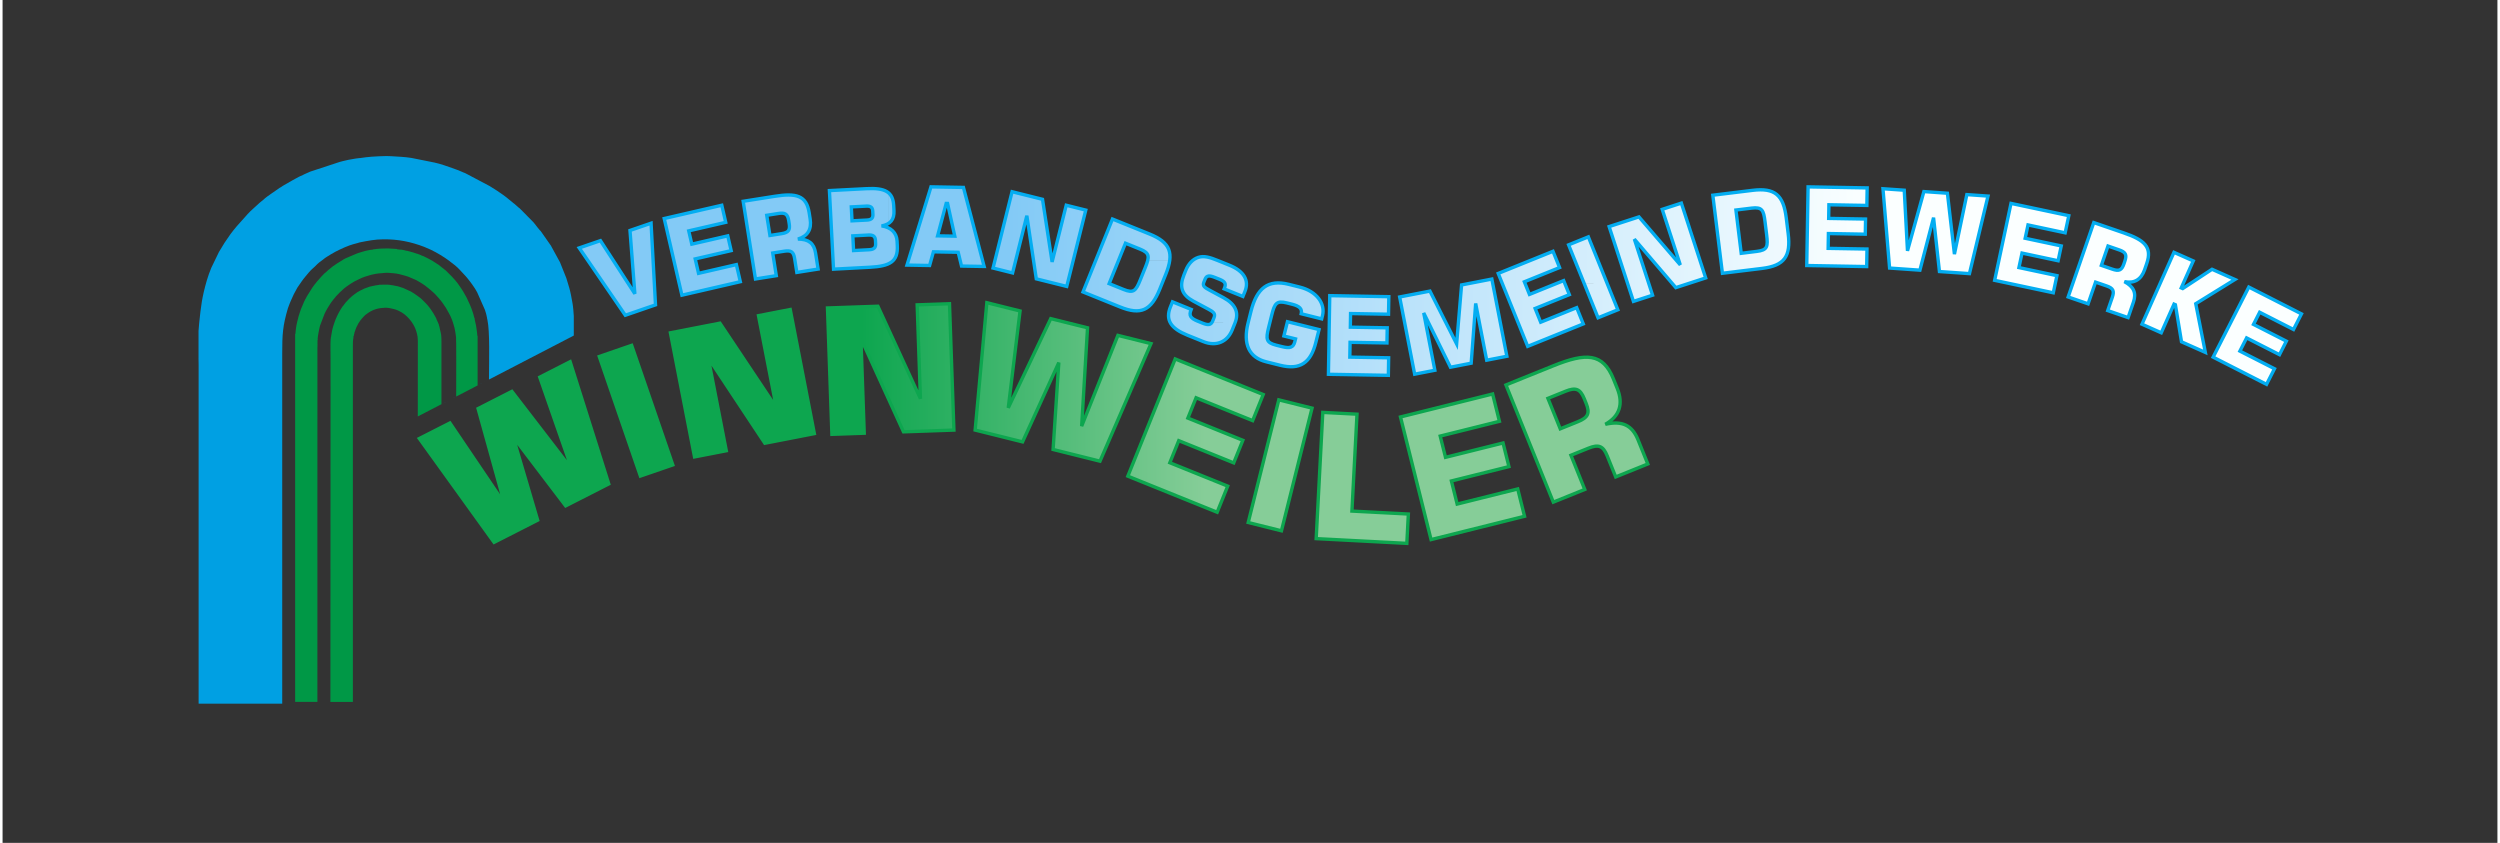
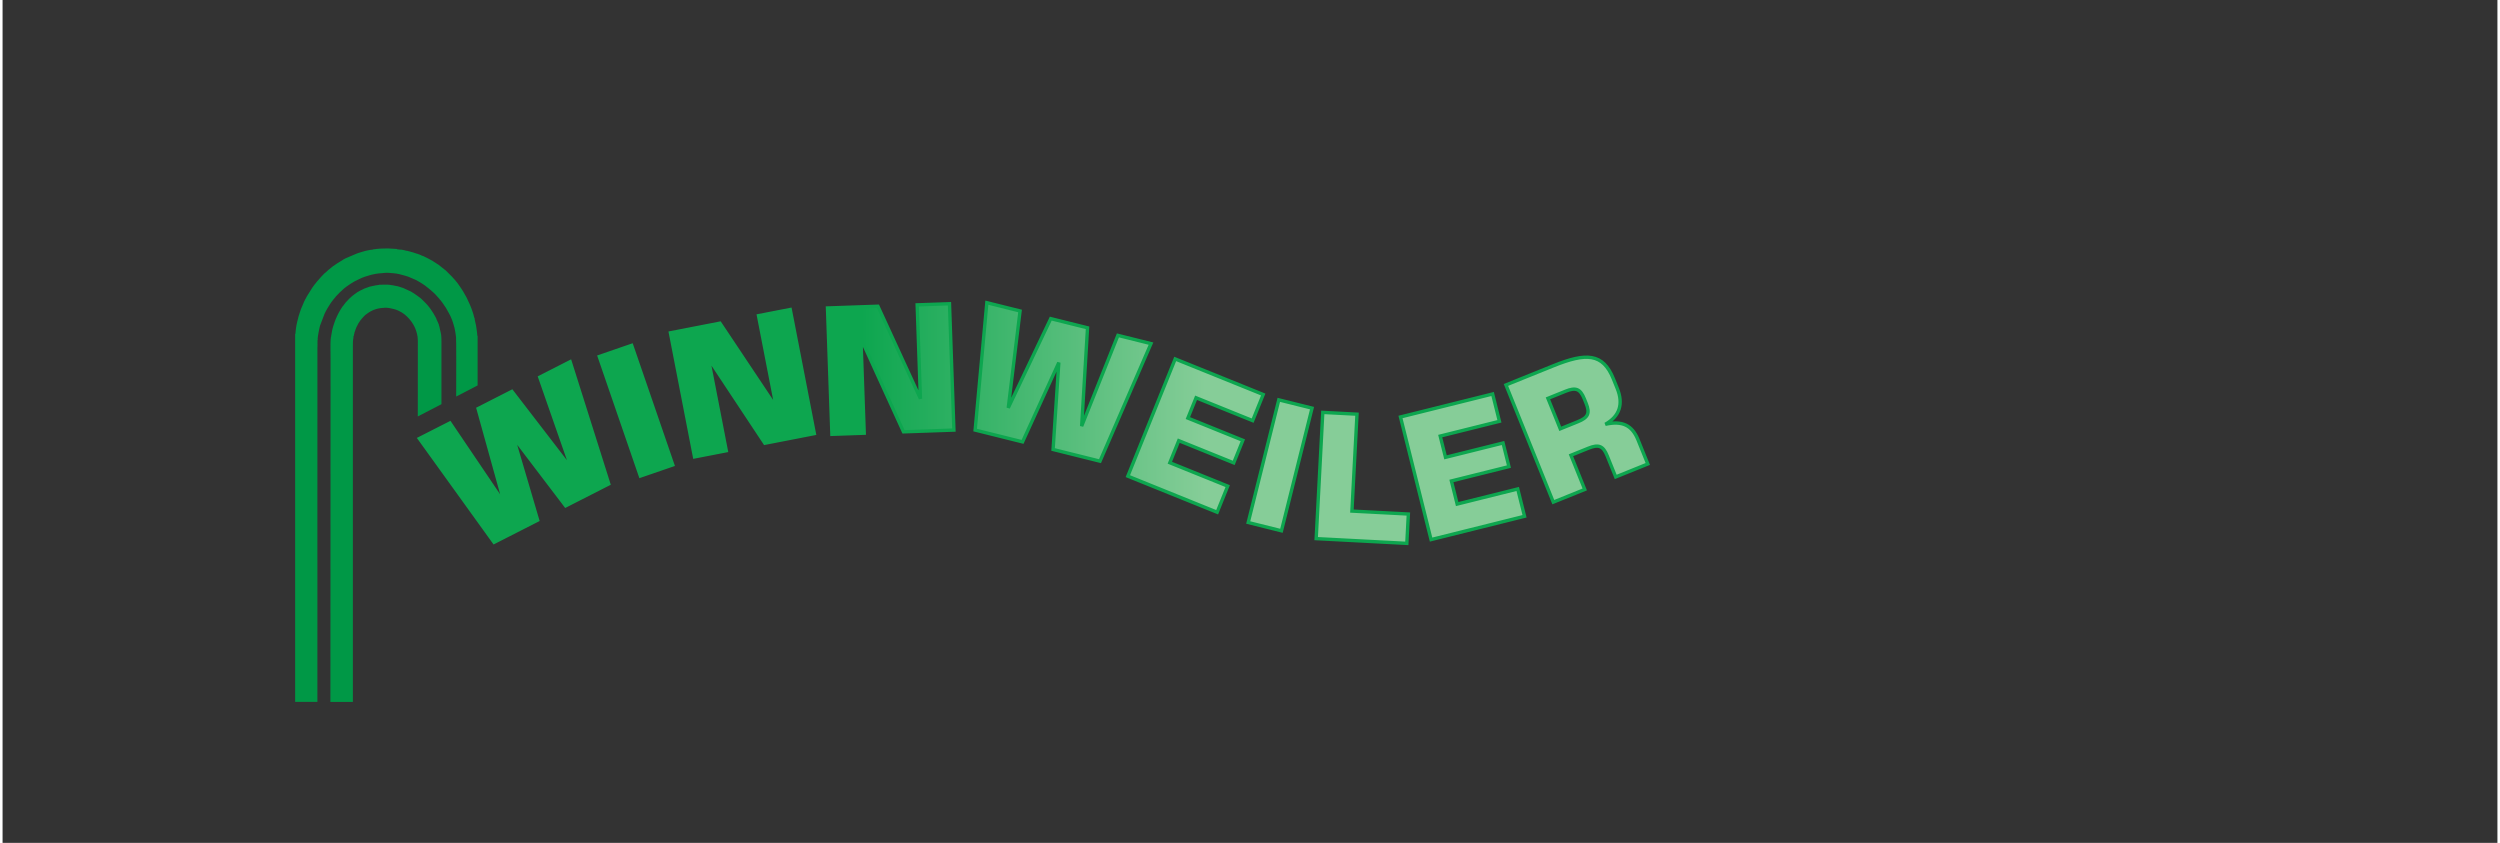
<svg xmlns="http://www.w3.org/2000/svg" xmlns:xlink="http://www.w3.org/1999/xlink" height="59" id="svg875" style="shape-rendering:geometricPrecision; text-rendering:geometricPrecision; image-rendering:optimizeQuality; fill-rule:evenodd; clip-rule:evenodd" version="1.1" viewBox="0 0 148 50" width="175" xml:space="preserve">
  <rect x="0" y="0" width="148" height="50" fill="#333333" stroke="none" />
  <defs id="defs860">
    <style id="style848" type="text/css">
    .str0 {stroke:#03ADF1;stroke-width:0.2}
    .str1 {stroke:#0DA64F;stroke-width:0.2}
    .fil4 {fill:none;fill-rule:nonzero}
    .fil2 {fill:white}
    .fil0 {fill:#009846}
    .fil1 {fill:#00A0E3}
    .fil3 {fill:url(#id0)}
    .fil5 {fill:url(#id1)}
   </style>
    <linearGradient gradientUnits="userSpaceOnUse" id="id0" x1="59.752" x2="110.832" y1="16.942" y2="16.942">
      <stop id="stop850" offset="0" style="stop-color:#83CAF6" />
      <stop id="stop852" offset="1" style="stop-color:#FBFFFF" />
    </linearGradient>
    <linearGradient gradientUnits="userSpaceOnUse" id="id1" x1="50.959" x2="71.363" y1="25.095" y2="25.095">
      <stop id="stop855" offset="0" style="stop-color:#0DA64F" />
      <stop id="stop857" offset="1" style="stop-color:#86CD98" />
    </linearGradient>
    <clipPath clipPathUnits="userSpaceOnUse" id="clipPath907">
      <use height="100%" id="use909" width="100%" x="0" xlink:href="#g903" y="0" />
    </clipPath>
  </defs>
-   <path d="m 22.777,9.257 c -0.293,-4.453e-4 -0.585,0.024 -0.874,0.038 -0.234,0.018 -0.467,0.046 -0.701,0.083 h -0.038 c -0.076,0.009 -0.151,0.018 -0.214,0.027 -0.145,0.028 -0.284,0.046 -0.423,0.074 -0.139,0.037 -0.265,0.055 -0.398,0.092 l -0.063,0.019 c -0.013,0 -0.031,0.009 -0.044,0.009 L 18.256,10.179 c -0.12,0.055 -0.259,0.11 -0.353,0.157 -0.051,0.018 -0.044,0.028 -0.088,0.046 l -0.208,0.092 c -0.126,0.055 -0.284,0.166 -0.423,0.23 l -0.562,0.322 c -0.006,0.009 -0.012,0.009 -0.012,0.009 l -0.095,0.065 c -0.025,0.009 -0.051,0.027 -0.07,0.037 l -0.397,0.276 c 0,0 -0.006,1.01e-4 -0.012,0.009 0,0 -0.007,1.01e-4 -0.013,0.009 -0.025,0.018 -0.013,0.009 -0.032,0.018 -0.057,0.046 -0.101,0.074 -0.138,0.101 -0.101,0.074 -0.208,0.138 -0.297,0.221 l -0.07,0.065 c -0.17,0.138 -0.271,0.212 -0.46,0.396 -0.145,0.138 -0.315,0.276 -0.454,0.433 -0.006,0.009 -0.006,0.009 -0.012,0.009 l -0.675,0.755 c -0.114,0.147 -0.252,0.295 -0.36,0.452 l -0.303,0.442 c -0.019,0.037 -0.032,0.037 -0.057,0.083 L 12.835,14.95 12.381,15.889 c -0.107,0.258 -0.183,0.479 -0.265,0.746 -0.297,1.032 -0.347,1.538 -0.454,2.542 l -0.038,0.46 v 0.083 1.243 0.074 0.083 0.074 0.083 l 0.006,0.387 v 20.079 h 4.959 v -20.779 c 0,-1.133 0.032,-1.63 0.328,-2.643 0,0 0.007,-0.019 0.007,-0.028 l 0.107,-0.285 c 0.019,-0.046 0.038,-0.092 0.057,-0.138 0.12,-0.286 0.24,-0.534 0.397,-0.801 l 0.246,-0.359 c 0.139,-0.203 0.29,-0.369 0.442,-0.553 0.133,-0.166 0.316,-0.295 0.461,-0.451 0.019,-0.018 0.025,-0.028 0.044,-0.046 0.044,-0.037 0.063,-0.056 0.107,-0.092 l 0.221,-0.165 c 0.158,-0.138 0.315,-0.212 0.48,-0.322 l 0.259,-0.147 c 0.082,-0.046 0.189,-0.101 0.258,-0.129 0.088,-0.046 0.196,-0.092 0.284,-0.129 0.095,-0.037 0.183,-0.074 0.278,-0.111 0.158,-0.055 0.309,-0.102 0.467,-0.138 0.057,-0.018 0.095,-0.027 0.151,-0.046 0.467,-0.092 0.915,-0.184 1.407,-0.184 0.865,-0.009 1.641,0.147 2.429,0.451 l 0.126,0.055 c 0.372,0.147 0.738,0.359 1.079,0.58 0,0 0.007,1.02e-4 0.013,0.009 l 0.271,0.189 c 0.002,0.002 0.009,0.009 0.038,0.033 l 0.297,0.23 c 0.006,0.009 0.007,0.009 0.013,0.009 0.006,0.009 0.019,0.019 0.019,0.019 0.17,0.138 0.297,0.295 0.448,0.451 0.126,0.129 0.246,0.267 0.366,0.424 l 0.171,0.23 c 0.006,0.009 0.025,0.037 0.025,0.037 0,0 0.006,1.02e-4 0.006,0.009 0.101,0.138 0.183,0.267 0.265,0.423 l 0.46,1.041 c 0.05,0.147 0.095,0.304 0.12,0.451 l 0.007,0.055 0.019,0.083 c 0.151,0.691 0.095,2.432 0.095,3.242 0,0.036 -0.002,0.23 -0.002,0.298 l 5.031,-2.609 v -1.161 c -0.019,-0.249 -0.032,-0.516 -0.076,-0.756 -0.051,-0.304 -0.126,-0.691 -0.189,-0.903 L 33.443,16.497 33.064,15.549 c -0.006,0 -0.012,-0.019 -0.012,-0.019 l -0.499,-0.912 -0.006,-0.009 c -0.006,-0.009 -0.006,-0.009 -0.006,-0.019 l -0.619,-0.884 -0.006,-0.009 c -0.006,0 -0.006,4.15e-4 -0.012,-0.009 0,0 -0.025,-0.028 -0.032,-0.028 -0.164,-0.184 -0.328,-0.442 -0.492,-0.59 -0.145,-0.138 -0.315,-0.322 -0.454,-0.46 l -0.258,-0.258 c -0.019,-0.009 8e-5,-2.04e-4 -0.032,-0.019 L 30.408,12.131 c -0.025,-0.028 -0.044,-0.037 -0.082,-0.065 l -0.271,-0.221 c -0.221,-0.193 -0.479,-0.369 -0.726,-0.534 l -0.41,-0.258 c -0.006,-0.009 -0.012,-0.009 -0.012,-0.009 l -1.445,-0.764 c -0.019,-0.009 -0.057,-0.028 -0.088,-0.037 -0.006,0 -0.019,-0.009 -0.025,-0.009 l -0.025,-0.009 c -0.05,-0.018 7.7e-5,-1.04e-4 -0.038,-0.019 -0.196,-0.092 -0.423,-0.166 -0.619,-0.239 L 26.187,9.801 c -0.183,-0.065 -0.372,-0.111 -0.561,-0.157 l -1.376,-0.276 c -0.416,-0.065 -0.783,-0.074 -1.18,-0.101 -0.098,-0.007 -0.195,-0.01 -0.293,-0.01 z" id="path5288" style="fill:#00a0e3;stroke-width:1;fill-opacity:1" />
-   <path d="m 33.885,19.906 -5.031,2.609 -0.673,0.349 c 4e-6,0 -1.277,0.662 -1.277,0.662 l -0.869,0.451 -1.403,0.727 z" id="path5286" style="fill:#00a0e3;stroke-width:1;fill-opacity:1" />
  <path d="m 24.632,24.704 1.403,-0.727 v -3.765 c 0,-0.168 -0.006,-0.252 -0.021,-0.374 l -0.104,-0.473 c 0,-0.008 -0.006,-0.016 -0.006,-0.023 -0.018,-0.038 0.009,0.031 -0.009,-0.015 l -0.024,-0.099 -0.111,-0.252 c -0.015,-0.03 -0.006,0.015 -0.012,-0.023 -0.006,-0.046 -0.031,-0.076 -0.052,-0.122 l -0.095,-0.168 c -0.012,-0.03 -0.016,-0.03 -0.034,-0.061 l -0.175,-0.267 c -0.065,-0.084 -0.126,-0.175 -0.199,-0.252 -0.031,-0.031 -0.049,-0.053 -0.083,-0.091 l -0.224,-0.222 c -0.055,-0.053 -0.116,-0.107 -0.181,-0.152 l -0.104,-0.076 c -0.123,-0.084 -0.252,-0.183 -0.384,-0.252 -0.04,-0.015 -0.043,-0.023 -0.101,-0.046 l -0.35,-0.16 c -0.092,-0.038 -0.163,-0.046 -0.261,-0.084 -0.055,-0.015 -0.049,-0.015 -0.111,-0.03 h -0.021 l -0.215,-0.046 c -0.031,-0.008 -0.052,-0.008 -0.083,-0.008 l -0.08,-0.015 c -0.135,-0.031 -0.5,-0.008 -0.669,-0.008 -0.009,0.015 -0.016,0.015 -0.028,0.015 h -0.003 -0.006 c -0.107,0.015 -0.215,0.023 -0.347,0.061 -0.061,0.015 -0.11,0.023 -0.172,0.038 l -0.295,0.107 c -0.012,0.008 -0.021,0.008 -0.034,0.015 -0.144,0.069 -0.289,0.137 -0.424,0.221 l -0.003,0.008 -0.16,0.114 c -0.092,0.076 -0.187,0.138 -0.264,0.222 l -0.196,0.206 c -0.021,0.023 -0.031,0.031 -0.049,0.054 -0.006,0.008 -0.015,0.023 -0.015,0.023 -0.052,0.069 -0.101,0.137 -0.16,0.206 h -0.003 l -0.006,0.007 -0.107,0.168 c -0.003,0.008 -0.003,0.008 -0.006,0.008 l -0.107,0.191 c -0.034,0.076 -0.08,0.138 -0.107,0.214 -0.046,0.107 -0.104,0.221 -0.138,0.335 -0.009,0.03 0.003,-0.007 0,0.008 l -0.068,0.198 c -0.021,0.084 -0.046,0.137 -0.071,0.259 l -0.006,0.03 c -0.003,0.023 0.003,-0.015 -0.003,0.023 l -0.046,0.252 c -0.006,0.038 -0.009,0.061 -0.012,0.076 -0.003,0.038 0.018,0.03 -0.012,0.038 0,0.069 -0.009,0.107 -0.015,0.145 -0.021,0.252 -0.006,0.87 -0.006,1.137 l -0.009,20.368 h 1.333 V 20.501 c 0,-0.114 1.01e-4,-0.236 0.009,-0.313 0.009,-0.069 0.037,-0.214 0.03,-0.267 0.018,-0.008 0.003,0 0.015,0 h 0.003 0.003 c 0,-0.107 0.04,-0.13 0.04,-0.229 h 0.003 0.006 l 0.061,-0.183 c 0.003,0 0.003,-0.007 0.006,-0.007 l 0.015,-0.046 c 0.012,-0.031 0.018,-0.046 0.034,-0.076 0.003,-0.008 0.028,-0.053 0.028,-0.053 l 0.012,-0.023 c 0.009,-0.023 0.006,-0.015 0.015,-0.03 l 0.034,-0.069 c 0.015,-0.023 0.024,-0.038 0.04,-0.061 l 0.068,-0.106 c 0.058,-0.076 0.126,-0.16 0.199,-0.237 l 0.067,-0.069 c 0.018,-0.023 0.028,-0.031 0.047,-0.046 0.018,-0.015 0.034,-0.023 0.055,-0.038 0,-0.008 0.003,-0.008 0.006,-0.008 0.055,-0.046 0.243,-0.176 0.427,-0.252 0.175,-0.069 0.344,-0.107 0.534,-0.122 h 0.037 c 0.147,-0.023 0.298,-0.008 0.436,0.023 0.319,0.069 0.381,0.084 0.666,0.244 0.184,0.107 0.387,0.305 0.494,0.442 0.074,0.084 0.129,0.168 0.184,0.26 l 0.068,0.122 c 0.095,0.183 0.166,0.42 0.196,0.626 0.018,0.13 0.015,0.313 0.015,0.458 z" id="path5284" style="fill:#009846;stroke-width:1;fill-opacity:1" />
  <path d="m 26.904,23.526 1.277,-0.662 v -2.942 c -0.028,-0.008 -0.019,-3.44e-4 -0.022,-0.054 -0.006,-0.168 -0.043,-0.313 -0.058,-0.473 -0.015,-0.137 -0.11,-0.451 -0.104,-0.55 -0.018,0 0.003,0.015 -0.019,0 -0.009,-0.092 -0.064,-0.252 -0.098,-0.359 -0.058,-0.191 -0.24,-0.618 -0.344,-0.816 -0.003,-0.008 -0.018,-0.038 -0.021,-0.038 l -0.188,-0.335 -0.089,-0.137 c -0.003,-0.008 -0.009,-0.023 -0.012,-0.023 l -0.064,-0.092 c 0,-0.008 -0.003,-0.008 -0.003,-0.008 L 26.981,16.785 c -0.095,-0.122 -0.209,-0.252 -0.316,-0.366 l -0.359,-0.359 c -0.003,0 -0.006,3.65e-4 -0.006,-0.007 l -0.454,-0.359 h -0.003 l -0.31,-0.199 c -0.034,-0.023 -0.037,-0.03 -0.089,-0.053 -0.111,-0.053 -0.184,-0.107 -0.301,-0.16 -0.028,-0.015 -0.059,-0.023 -0.083,-0.038 -0.028,-0.015 -0.003,-0.007 -0.04,-0.023 -0.003,0 -0.009,-0.008 -0.012,-0.008 -0.043,-0.015 -0.101,-0.046 -0.16,-0.053 -0.009,-0.03 0.015,0.023 0,-0.015 -0.052,-0.008 -0.07,-0.03 -0.119,-0.045 l -0.148,-0.054 h -0.009 -0.009 l -0.129,-0.045 c -0.009,0 -0.018,-5.1e-5 -0.027,-0.008 h -0.009 c -0.003,0 -0.006,-1.51e-4 -0.009,-0.008 l -0.387,-0.107 h -0.006 l -0.098,-0.008 c -0.001,-0.001 -6.69e-4,-5.36e-4 -0.002,-0.002 4.64e-4,-0.002 0.002,-0.001 0.002,-0.006 v -0.008 c -0.126,-0.008 -0.184,-0.054 -0.326,-0.046 h -0.003 l -0.178,-0.023 c -0.006,-0.015 0,-1.51e-4 0,-0.008 0,-0.004 9.79e-4,-0.004 0.002,-0.005 -7.66e-4,-0.001 -5.96e-4,-4.87e-4 -0.002,-0.002 -0.181,0 -0.35,-0.031 -0.528,-0.031 l -0.368,0.008 c -0.083,0 -0.101,0.008 -0.153,0.008 l -0.172,0.015 c -0.025,0 -0.028,0.015 -0.181,0.023 -0.015,0.023 -0.144,0.03 -0.168,0.03 l -0.267,0.053 c -0.147,0.046 -0.341,0.092 -0.411,0.122 h -0.006 l -0.126,0.045 c -0.003,0 -0.015,1.51e-4 -0.018,0.008 l -0.519,0.221 c -0.08,0.038 -0.175,0.069 -0.255,0.122 -0.006,0.008 -0.012,0.015 -0.015,0.015 l -0.375,0.229 c -0.009,0.008 -0.018,0.007 -0.03,0.023 l -0.215,0.145 c -0.009,0.008 -0.022,0.023 -0.028,0.023 -0.003,0.008 -0.006,0.008 -0.015,0.015 -0.144,0.107 -0.264,0.214 -0.393,0.336 -0.068,0.061 -0.009,-0.015 -0.043,0.03 l -0.193,0.198 c 0,0 -0.003,0.007 -0.006,0.007 l -0.261,0.298 c 0,0 -0.003,5.1e-5 -0.003,0.008 h -0.003 l -0.141,0.176 c -0.04,0.053 -0.083,0.107 -0.117,0.16 l -0.335,0.534 -0.003,0.008 c -0.015,0.023 -0.028,0.054 -0.04,0.084 -0.025,0.038 -0.061,0.084 -0.07,0.145 -0.021,0.008 -0.006,-0.023 -0.025,0.023 l -0.132,0.313 c 0,0 -0.003,1.52e-4 -0.003,0.008 -0.052,0.092 -0.095,0.237 -0.126,0.328 l -0.061,0.191 c -0.003,0.008 -0.009,0.03 -0.012,0.03 l -0.08,0.313 c 0,0 -0.003,-4.66e-4 -0.003,0.007 l -0.049,0.222 c -0.021,0.137 -0.049,0.267 -0.058,0.404 -0.006,0.053 0.006,0.123 -0.027,0.153 v 21.818 h 1.32 V 20.707 c 0,-0.099 0.012,-0.45 0.006,-0.527 -0.006,-0.038 -0.006,-1.52e-4 0.012,-0.008 -0.009,-0.046 10e-5,-0.076 0.003,-0.145 0.003,-0.076 0.015,-0.084 0.021,-0.153 0.006,-0.053 0.016,-0.084 0.025,-0.145 0.009,-0.053 0.015,-0.099 0.025,-0.137 0.021,-0.091 0.039,-0.199 0.067,-0.283 l 0.264,-0.695 c 0.046,-0.107 0.104,-0.198 0.16,-0.305 l 0.147,-0.237 c 0.046,-0.076 0.129,-0.198 0.199,-0.282 l 0.025,-0.031 c 0,0 0.003,-0.007 0.006,-0.007 l 0.117,-0.137 c 0,-0.008 0.003,-0.008 0.003,-0.008 0,0 0.003,-5.1e-5 0.003,-0.008 l 0.242,-0.252 c 0.15,-0.153 0.331,-0.305 0.506,-0.42 l 0.157,-0.107 h 0.003 c 0.092,-0.069 0.319,-0.191 0.445,-0.244 l 0.031,-0.015 c 0.221,-0.114 0.47,-0.191 0.721,-0.259 l 0.249,-0.054 c 0.135,-0.015 0.273,-0.045 0.421,-0.045 l 0.058,-0.008 c 0.193,-0.03 0.411,2.03e-4 0.608,0.015 0.221,0.015 0.461,0.084 0.679,0.145 0.138,0.038 0.261,0.084 0.387,0.145 0.08,0.03 0.153,0.061 0.233,0.099 0.135,0.076 0.261,0.137 0.384,0.221 0.111,0.076 0.224,0.145 0.325,0.237 h 0.003 c 0.086,0.076 0.206,0.16 0.298,0.252 l 0.086,0.076 c 0.018,0.015 0.031,0.03 0.043,0.045 0.006,0.008 0.019,0.016 0.025,0.023 l 0.064,0.069 c 0.046,0.069 0.117,0.122 0.166,0.183 l 0.031,0.046 c 0.028,0.03 0.058,0.061 0.076,0.084 l 0.107,0.145 c 0.141,0.191 0.264,0.389 0.372,0.603 l 0.003,0.008 0.009,0.015 c 0.037,0.053 0.064,0.129 0.089,0.175 0.101,0.221 0.172,0.435 0.227,0.664 0.046,0.175 0.067,0.366 0.092,0.549 0.019,0.143 0.013,2.23 0.009,3.528 z" id="path5282" style="fill:#009846;stroke-width:1;fill-opacity:1" />
-   <path d="m 23.39,14.772 c 0.012,0.018 0.003,-0.008 0,0 z" id="path956" style="fill:#00a0e3;stroke-width:1;fill-opacity:1" />
  <g clip-path="url(#clipPath907)" id="g905">
    <g id="g903" />
  </g>
-   <path class="fil3" d="m 134.302,22.8 h 0.002 l 0.472,-0.926 -2.053,-1.046 0.399,-0.783 1.95,0.994 0.408,-0.801 -1.95,-0.994 0.057,-0.111 0.31,-0.61 1.196,0.61 0.811,0.413 0.21,-0.413 0.258,-0.507 V 18.618 l -1.238,-0.631 -2.369,-3e-4 h 2.369 l -1.881,-0.958 -0.488,0.958 -0.584,1.146 -1.046,2.053 z m -6.834,-4.813 h -3e-4 l -0.51,1.146 -0.044,0.099 1.143,0.509 0.271,-0.608 0.486,-1.092 0.082,0.036 0.174,1.056 0.189,1.143 1.413,0.629 -0.349,-1.772 -0.22,-1.116 0.05,-0.031 1.855,-1.146 0.422,-0.261 -1.36,-0.606 -1.317,0.866 -0.422,0.278 -0.088,-0.039 0.106,-0.238 0.607,-1.362 -0.029,-0.013 -1.114,-0.496 -0.221,0.496 -0.612,1.375 z m -2.435,0 -0.151,0.439 1.208,0.416 0.294,-0.855 0.019,-0.055 c 0.163,-0.475 0.065,-0.814 -0.323,-1.091 h -0.002 c -0.063,-0.046 -0.133,-0.09 -0.212,-0.132 0.589,0.121 0.998,-0.118 1.203,-0.713 l 0.123,-0.358 c 0.02,-0.059 0.038,-0.116 0.052,-0.172 l -1.337,-3e-4 c -0.003,0.008 -0.005,0.017 -0.008,0.025 l -0.058,0.17 c -0.128,0.371 -0.285,0.438 -0.642,0.322 v 0.858 h -2e-4 v -0.858 l -0.034,-0.011 -0.662,-0.228 0.095,-0.277 0.3,-0.87 0.661,0.228 c 0.374,0.129 0.468,0.278 0.349,0.642 l 1.337,2e-4 c 0.225,-0.856 -0.252,-1.248 -1.415,-1.648 l -0.539,-0.185 -1.239,-0.427 -0.147,0.427 -0.631,1.833 1.323,2e-4 h -1.323 l -0.474,1.375 -0.267,0.776 1.074,0.37 0.109,0.038 0.013,-0.038 0.395,-1.146 0.035,-0.103 0.299,0.103 0.357,0.123 c 0.383,0.132 0.472,0.285 0.341,0.667 z m -35.595,3e-4 0.463,1.146 0.572,1.415 3.297,-1.332 -0.034,-0.083 -0.356,-0.881 -2.136,0.863 -0.329,-0.815 0.775,-0.313 1.255,-0.507 -0.258,-0.639 -0.078,-0.194 -0.48,0.194 -1.549,0.626 -0.253,-0.626 -0.05,-0.124 2.089,-0.844 -0.165,-0.407 -0.225,-0.556 -1.377,0.556 -1.872,0.756 0.25,0.619 0.463,1.146 z m -0.954,0 v 1.146 h -2e-4 v -1.146 l -2.025,-3e-4 h 2.165 l -0.223,-1.146 -0.056,-0.286 -1.469,0.286 -0.327,0.064 -0.091,1.082 -0.097,1.146 -0.107,1.268 -0.641,-1.268 -0.579,-1.146 -1.043,-1e-4 1.043,-2e-4 -0.363,-0.717 -1.796,0.349 0.072,0.368 v 3e-4 h 1e-4 l 0.223,1.146 0.596,3.066 1.197,-0.233 -0.551,-2.833 -0.111,-0.569 0.28,0.569 1.307,2.653 1.229,-0.239 0.181,-2.414 0.085,-1.129 0.22,1.129 0.434,2.235 1.197,-0.233 -0.39,-2.002 -0.223,-1.146 z m 5.813,0 0.349,0.865 1.172,-0.474 -0.158,-0.391 -0.682,-1e-4 0.682,-2e-4 -0.463,-1.146 -0.556,-1.375 -0.572,-1.414 -1.172,0.474 0.38,0.94 0.556,1.375 1.364,3e-4 h -1.364 l 0.463,1.146 z M 55.09,11.085 h -0.015 l -0.78,2.547 -0.562,1.834 -0.08,0.261 1.341,0.024 0.079,-0.285 0.147,-0.527 1.47,0.026 0.121,0.501 0.077,0.318 1.341,0.023 -0.089,-0.341 -0.48,-1.834 -0.658,-2.514 z m 0.473,2.547 0.413,-1.562 0.083,0.001 0.344,1.561 0.084,0.379 -1.02,-0.018 z m -2.994,-2.182 v 1.797 c 0.228,-0.151 0.329,-0.398 0.31,-0.751 l -0.016,-0.301 c -0.018,-0.343 -0.112,-0.584 -0.294,-0.744 z m 0,2.08 v 0.102 h 0.163 c -0.049,-0.038 -0.103,-0.072 -0.163,-0.102 z m 7.985,0.102 0.208,-0.834 0.125,0.834 0.275,1.834 0.161,1.077 1.195,0.298 0.611,0.152 0.038,-0.152 0.343,-1.375 0.457,-1.834 0.291,-1.166 -1.158,-0.289 -0.363,1.455 -0.457,1.834 -0.018,0.074 -0.011,-0.074 -0.281,-1.834 -0.277,-1.806 -1.806,-0.45 -0.562,2.256 -0.457,1.834 -0.109,0.438 1.158,0.289 0.181,-0.727 z m 6.86,0 -1.573,-0.635 -0.257,0.635 -0.741,1.834 -0.556,1.375 -0.195,0.482 1.644,0.664 0.558,0.226 c 0.894,0.361 1.457,0.307 1.893,-0.226 h 8e-4 c 0.168,-0.206 0.316,-0.482 0.458,-0.832 L 68.773,16.841 69,16.28 c 0.123,-0.306 0.204,-0.575 0.237,-0.814 l -1.306,-5e-4 c -0.03,0.115 -0.081,0.253 -0.148,0.419 l -0.288,0.714 c -0.036,0.09 -0.07,0.17 -0.103,0.241 l 1.383,5e-4 h -1.383 c -0.208,0.454 -0.376,0.541 -0.885,0.335 l -0.83,-0.335 -0.033,-0.013 0.55,-1.362 0.419,-1.036 0.863,0.349 c 0.441,0.178 0.543,0.34 0.456,0.686 l 1.306,0.001 C 69.339,14.72 68.98,14.265 68.043,13.886 Z m 30.318,0 -0.657,-0.764 -1.77,0.575 0.061,0.189 0.596,1.834 0.447,1.375 0.338,1.04 1.135,-0.369 -0.218,-0.671 -0.447,-1.375 -0.416,-1.28 1.094,1.28 1.176,1.375 0.191,0.223 0.686,-0.223 1.084,-0.352 -0.333,-1.023 -0.596,-1.834 -0.514,-1.581 -1.135,0.369 0.394,1.212 0.596,1.834 0.081,0.251 -0.216,-0.251 -1.578,-1.834 z m 5.237,0 -0.144,-1.172 0.924,-0.113 c 0.631,-0.077 0.719,0.112 0.805,0.819 l 0.057,0.466 0.037,0.299 c 0.087,0.707 0.047,0.906 -0.584,0.984 l -0.924,0.114 z m 2.929,0 -0.087,-0.711 c -0.166,-1.351 -0.673,-1.793 -1.998,-1.63 l -2.357,0.289 0.252,2.051 0.225,1.834 0.091,0.746 2.357,-0.289 c 0.569,-0.07 0.965,-0.211 1.218,-0.457 h 6e-4 c 0.336,-0.327 0.421,-0.838 0.326,-1.608 z m 4.607,0 0.011,-0.637 -2.188,-0.038 0.014,-0.809 2.252,0.04 0.018,-1.04 -3.504,-0.061 -0.044,2.545 -0.032,1.834 -0.005,0.287 3.555,0.062 0.006,-0.349 0.012,-0.691 -2.304,-0.04 0.015,-0.879 2.188,0.038 z m 2.431,0 -0.126,-2.346 -1.261,-0.088 0.203,2.435 0.152,1.834 0.036,0.436 1.799,0.126 0.146,-0.562 0.477,-1.834 0.187,-0.719 0.079,0.719 0.2,1.834 0.07,0.643 1.78,0.124 0.184,-0.768 0.439,-1.834 0.478,-1.999 -1.255,-0.088 -0.435,2.087 -0.301,1.445 -0.167,-1.445 -0.25,-2.167 -1.396,-0.098 -0.627,2.265 -0.346,1.251 z m 7.155,0 0.061,-0.288 1.353,0.288 0.85,0.181 0.038,-0.181 0.178,-0.837 -3.428,-0.728 -0.333,1.565 -0.39,1.834 -0.248,1.165 0.987,0.21 2.491,0.529 0.113,-0.529 0.103,-0.488 -2.254,-0.479 0.087,-0.408 0.096,-0.452 2.124,0.452 0.017,0.004 8e-4,-0.004 0.186,-0.875 -2.141,-0.455 z m -81.599,0 -0.021,-0.39 -1.134,0.39 -0.117,0.04 0.138,1.794 0.106,1.375 0.045,0.587 -0.381,-0.587 -0.891,-1.375 -0.771,-1.19 -1.256,0.432 v 3e-4 l 0.518,0.757 0.941,1.375 0.784,1.146 0.49,0.716 1.79,-0.616 -0.005,-0.099 -2.274,-3e-4 h 2.274 L 38.667,16.841 38.592,15.466 Z m 2.495,0 1.912,-0.442 -0.234,-1.013 -3.415,0.788 0.154,0.666 0.423,1.834 0.318,1.375 0.155,0.671 2.908,-0.671 0.557,-0.129 -0.234,-1.013 -2.245,0.518 -0.173,-0.752 -0.024,-0.105 2.133,-0.492 -0.202,-0.875 -2.133,0.492 -0.182,-0.788 z m 4.48,0 -0.136,-0.859 0.691,-0.109 c 0.4,-0.063 0.551,0.03 0.614,0.429 l 0.028,0.177 c 0.025,0.158 0.022,0.274 -0.016,0.36 l 1.21,0.001 h -1.21 c -0.058,0.13 -0.195,0.192 -0.436,0.23 l -0.691,0.109 z m 2.391,0 c 0.071,-0.178 0.088,-0.393 0.048,-0.643 L 47.848,12.615 c -0.162,-1.021 -0.764,-1.172 -2.057,-0.967 l -1.857,0.294 0.268,1.69 0.29,1.833 1.267,2e-4 h -1.267 l 0.172,1.085 1.236,-0.196 -0.141,-0.889 -0.072,-0.455 0.685,-0.108 c 0.399,-0.063 0.551,0.029 0.614,0.429 l 0.021,0.134 0.11,0.696 1.261,-0.2 -0.079,-0.496 -0.072,-0.454 c -0.091,-0.577 -0.41,-0.825 -1.048,-0.828 0.345,-0.101 0.573,-0.286 0.679,-0.551 z m 1.313,0 h 3.396 v -0.102 c -0.122,-0.061 -0.264,-0.105 -0.426,-0.128 0.173,-0.03 0.315,-0.081 0.426,-0.155 v -1.797 C 52.313,11.226 51.884,11.159 51.242,11.193 l -2.192,0.115 0.122,2.324 0.096,1.834 0.026,0.502 2.16,-0.113 c 0.669,-0.035 1.116,-0.136 1.369,-0.389 l -3.556,-3e-4 h 3.556 c 0.195,-0.194 0.276,-0.479 0.254,-0.892 l -0.014,-0.276 c -0.015,-0.279 -0.13,-0.507 -0.332,-0.665 z m 1.176,-1.357 0.884,-0.046 c 0.263,-0.014 0.376,0.07 0.389,0.301 l 0.01,0.186 c 0.012,0.231 -0.092,0.326 -0.355,0.34 l -0.885,0.046 z m 21.765,3.191 -0.031,-0.013 c -0.47,-0.19 -0.809,-0.292 -1.144,-0.185 -0.128,0.041 -0.246,0.107 -0.352,0.197 l 1.527,4e-4 H 70.586 c -0.164,0.139 -0.298,0.334 -0.398,0.579 l -0.108,0.268 c -0.078,0.193 -0.122,0.368 -0.133,0.527 l 1.289,9e-4 h -1.289 c -0.028,0.432 0.195,0.753 0.685,1.017 l 0.241,0.129 0.658,0.352 c 0.301,0.163 0.435,0.259 0.334,0.509 l -0.077,0.19 c -0.015,0.036 -0.03,0.067 -0.048,0.093 l 0.885,0.001 -0.885,6e-4 c -0.102,0.153 -0.263,0.153 -0.558,0.034 L 71.099,19.133 70.892,19.049 c -0.423,-0.171 -0.522,-0.335 -0.395,-0.651 l 0.017,-0.041 -0.916,-0.37 -0.197,-0.08 -0.032,0.08 -0.088,0.218 c -0.146,0.363 -0.154,0.666 -0.017,0.927 l 1.835,9e-4 h -1.835 c 0.154,0.295 0.493,0.538 1.021,0.751 l 0.946,0.382 c 0.762,0.308 1.424,0.022 1.71,-0.687 l 0.168,-0.417 0.012,-0.03 h 3e-4 c 0.171,-0.449 0.093,-0.828 -0.234,-1.146 l -2.014,-3e-4 h 2.014 C 72.769,17.872 72.618,17.765 72.434,17.665 l -0.819,-0.442 c -0.25,-0.136 -0.398,-0.216 -0.379,-0.383 0.003,-0.03 0.012,-0.063 0.027,-0.099 l 0.072,-0.179 c 0.094,-0.232 0.261,-0.234 0.6,-0.097 l 0.268,0.108 c 0.195,0.079 0.297,0.157 0.322,0.267 h 3e-4 c 0.015,0.069 7e-4,0.149 -0.04,0.249 L 72.467,17.139 73.58,17.588 73.7,17.291 c 0.063,-0.156 0.093,-0.306 0.09,-0.45 v -7e-4 c -0.01,-0.454 -0.348,-0.838 -1.012,-1.106 z m -21.675,-1.473 0.929,-0.049 c 0.276,-0.014 0.402,0.075 0.415,0.319 l 0.01,0.192 c 0.013,0.244 -0.104,0.346 -0.38,0.36 l -0.929,0.049 z m 25.727,2.848 c -0.35,-0.073 -0.653,-0.073 -0.914,7e-4 h -0.003 c -0.474,0.136 -0.809,0.515 -1.043,1.145 l 1.402,0.001 c 0.125,-0.083 0.303,-0.083 0.585,-0.012 l 0.05,0.012 0.255,0.064 c 0.436,0.109 0.607,0.271 0.541,0.565 l 1.214,0.303 0.048,-0.193 c 0.062,-0.25 0.038,-0.504 -0.064,-0.739 h -2e-4 C 78.049,17.559 77.606,17.196 76.956,17.034 L 76.296,16.869 C 76.253,16.859 76.21,16.849 76.169,16.84 Z m 6.065,1.147 0.007,-0.386 -3.504,-0.061 -0.008,0.447 v 3e-4 l -0.02,1.146 -0.054,3.072 3.555,0.062 0.018,-1.04 -2.304,-0.04 0.015,-0.879 2.188,0.038 0.015,-0.898 -2.188,-0.038 0.005,-0.276 0.009,-0.532 2.252,0.039 z m -7.055,1.146 0.111,-0.445 c 0.093,-0.375 0.169,-0.599 0.321,-0.701 l -1.402,-8e-4 c -0.055,0.148 -0.104,0.31 -0.148,0.487 l -0.164,0.659 -0.006,0.026 c -0.317,1.271 0.064,2.053 1.079,2.306 l 0.822,0.205 c 1.171,0.292 1.812,-0.131 2.115,-1.345 l 0.193,-0.772 -1.686,-0.42 -0.189,-0.047 -0.012,0.047 -0.199,0.8 0.691,0.172 -0.043,0.174 c -0.085,0.342 -0.292,0.403 -0.753,0.288 l -0.336,-0.084 C 74.95,20.331 74.928,20.127 75.1,19.436 Z" id="_242340896" style="fill:url(#id0)" />
-   <path class="fil4 str0" d="m 131.135,21.186 3.168,1.614 0.472,-0.926 -2.053,-1.046 0.399,-0.783 1.95,0.994 0.408,-0.801 -1.95,-0.994 0.367,-0.721 2.007,1.023 0.472,-0.926 -3.123,-1.591 z m -4.221,-1.954 1.143,0.509 0.757,-1.7 0.082,0.036 0.363,2.199 1.413,0.629 -0.569,-2.888 2.326,-1.437 -1.36,-0.606 -1.739,1.144 -0.088,-0.039 0.713,-1.601 -1.143,-0.509 z m -2.411,-3.49 0.395,-1.147 0.661,0.228 c 0.382,0.132 0.472,0.285 0.34,0.667 l -0.058,0.17 c -0.132,0.382 -0.295,0.442 -0.677,0.31 z m -1.969,1.874 1.183,0.407 0.443,-1.287 0.655,0.226 c 0.383,0.132 0.472,0.285 0.341,0.667 l -0.274,0.795 1.208,0.416 0.314,-0.91 c 0.19,-0.552 0.025,-0.921 -0.536,-1.223 0.589,0.121 0.998,-0.118 1.203,-0.713 l 0.123,-0.358 c 0.337,-0.977 -0.124,-1.394 -1.362,-1.82 l -1.778,-0.612 z m -4.36,-0.986 3.478,0.739 0.216,-1.017 -2.254,-0.479 0.183,-0.86 2.141,0.455 0.187,-0.879 -2.141,-0.455 0.168,-0.791 2.204,0.468 0.216,-1.017 -3.428,-0.728 z m -6.625,-5.434 0.392,4.705 1.799,0.126 0.81,-3.115 0.349,3.196 1.78,0.124 1.1,-4.6 -1.255,-0.088 -0.736,3.532 -0.416,-3.613 -1.396,-0.098 -0.973,3.516 -0.192,-3.597 z m -4.522,4.555 3.555,0.062 0.018,-1.04 -2.304,-0.04 0.015,-0.879 2.188,0.038 0.016,-0.898 -2.188,-0.038 0.014,-0.809 2.252,0.039 0.018,-1.04 -3.504,-0.061 z m -5.003,0.46 2.357,-0.289 c 1.325,-0.163 1.71,-0.715 1.544,-2.065 l -0.115,-0.936 c -0.166,-1.351 -0.673,-1.793 -1.998,-1.63 l -2.357,0.289 z m 1.116,-1.184 -0.315,-2.568 0.924,-0.113 c 0.631,-0.077 0.719,0.112 0.805,0.819 l 0.094,0.764 c 0.087,0.707 0.047,0.906 -0.584,0.984 z m -6.394,2.853 1.135,-0.369 -1.081,-3.327 2.461,2.878 1.77,-0.575 -1.442,-4.438 -1.135,0.369 1.071,3.296 -2.451,-2.848 -1.77,0.575 z m -2.099,0.971 1.172,-0.474 -1.748,-4.326 -1.172,0.474 z m -4.174,1.696 3.297,-1.332 -0.39,-0.964 -2.136,0.863 -0.329,-0.815 2.029,-0.82 -0.337,-0.833 -2.029,0.82 -0.303,-0.75 2.089,-0.844 -0.39,-0.964 -3.249,1.313 z m -3.922,-3.644 -0.294,3.497 -1.583,-3.132 -1.796,0.349 0.89,4.58 1.197,-0.233 -0.661,-3.402 1.587,3.222 1.229,-0.239 0.266,-3.543 0.654,3.365 1.197,-0.233 -0.891,-4.58 z m -7.899,5.3 3.555,0.062 0.018,-1.04 -2.304,-0.04 0.015,-0.879 2.188,0.038 0.015,-0.898 -2.188,-0.038 0.014,-0.808 2.252,0.039 0.018,-1.04 -3.504,-0.061 z m -0.4,-3.287 0.048,-0.193 c 0.176,-0.704 -0.336,-1.44 -1.344,-1.691 l -0.66,-0.165 c -1.221,-0.304 -1.893,0.216 -2.239,1.605 l -0.171,0.685 c -0.317,1.271 0.064,2.053 1.079,2.306 l 0.822,0.205 c 1.171,0.292 1.812,-0.13 2.115,-1.345 l 0.193,-0.772 -1.874,-0.467 -0.211,0.847 0.691,0.172 -0.043,0.174 c -0.085,0.343 -0.292,0.404 -0.753,0.288 l -0.336,-0.084 c -0.616,-0.153 -0.638,-0.357 -0.466,-1.049 l 0.186,-0.748 c 0.171,-0.685 0.283,-0.869 0.905,-0.713 l 0.305,0.076 c 0.436,0.109 0.607,0.271 0.541,0.565 z m -8.851,-1.011 -0.12,0.298 c -0.313,0.774 0.01,1.278 1.004,1.679 l 0.946,0.382 c 0.762,0.308 1.424,0.022 1.71,-0.686 l 0.168,-0.417 c 0.252,-0.625 0.029,-1.117 -0.675,-1.498 l -0.819,-0.442 c -0.295,-0.161 -0.449,-0.243 -0.352,-0.481 l 0.072,-0.179 c 0.094,-0.232 0.261,-0.234 0.6,-0.097 l 0.268,0.108 c 0.315,0.128 0.389,0.254 0.283,0.516 l -0.019,0.048 1.113,0.45 0.12,-0.297 c 0.262,-0.648 -0.047,-1.203 -0.922,-1.556 l -0.696,-0.281 c -0.47,-0.19 -0.809,-0.292 -1.144,-0.185 -0.326,0.104 -0.587,0.372 -0.75,0.777 L 70.08,16.313 c -0.289,0.714 -0.118,1.184 0.552,1.546 l 0.899,0.481 c 0.301,0.163 0.435,0.259 0.334,0.509 l -0.077,0.19 c -0.099,0.244 -0.261,0.269 -0.606,0.129 l -0.291,-0.118 c -0.423,-0.171 -0.522,-0.335 -0.395,-0.651 l 0.017,-0.042 z m -5.308,-0.585 2.202,0.89 c 1.238,0.5 1.842,0.204 2.352,-1.058 l 0.353,-0.875 c 0.509,-1.262 0.281,-1.894 -0.957,-2.394 l -2.202,-0.89 z m 1.55,-0.495 0.969,-2.398 0.863,0.349 c 0.589,0.238 0.574,0.447 0.307,1.107 l -0.288,0.714 c -0.267,0.661 -0.399,0.815 -0.988,0.577 z m -6.886,-0.924 1.158,0.289 0.846,-3.394 0.561,3.745 1.806,0.45 1.129,-4.527 -1.158,-0.289 -0.839,3.363 -0.569,-3.714 -1.806,-0.451 z m -3.29,-1.91 0.509,-1.923 0.083,0.001 0.428,1.94 z m -1.815,1.734 1.341,0.024 0.226,-0.811 1.47,0.026 0.198,0.819 1.341,0.023 -1.228,-4.688 -1.925,-0.034 z m -4.602,-4.419 0.244,4.66 2.16,-0.113 c 1.186,-0.062 1.673,-0.332 1.623,-1.28 l -0.014,-0.276 c -0.026,-0.487 -0.358,-0.817 -0.921,-0.896 0.529,-0.092 0.764,-0.381 0.737,-0.906 l -0.016,-0.301 c -0.043,-0.82 -0.518,-1.059 -1.621,-1.001 z m 1.298,0.967 0.884,-0.046 c 0.263,-0.014 0.376,0.07 0.389,0.301 l 0.01,0.186 c 0.012,0.231 -0.092,0.326 -0.355,0.34 l -0.885,0.046 z m 0.09,1.718 0.929,-0.049 c 0.276,-0.014 0.402,0.075 0.415,0.319 l 0.01,0.192 c 0.013,0.244 -0.104,0.346 -0.38,0.361 l -0.929,0.049 z m -4.916,-0.021 -0.19,-1.198 0.691,-0.109 c 0.4,-0.063 0.551,0.03 0.614,0.429 l 0.028,0.177 c 0.063,0.399 -0.053,0.528 -0.452,0.592 z m -0.859,2.579 1.236,-0.196 -0.213,-1.344 0.685,-0.108 c 0.399,-0.063 0.551,0.03 0.614,0.429 l 0.132,0.831 1.261,-0.2 -0.15,-0.951 c -0.091,-0.577 -0.41,-0.825 -1.048,-0.828 0.578,-0.169 0.826,-0.573 0.727,-1.194 l -0.059,-0.374 c -0.162,-1.021 -0.764,-1.172 -2.057,-0.967 l -1.857,0.294 z m -4.363,0.962 3.465,-0.8 -0.234,-1.013 -2.245,0.518 -0.198,-0.857 2.133,-0.492 -0.202,-0.875 -2.133,0.492 -0.182,-0.788 2.195,-0.507 -0.234,-1.013 -3.415,0.788 z m -6.09,-2.804 2.733,3.994 1.79,-0.616 -0.263,-4.844 -1.25,0.43 0.289,3.756 -2.042,-3.152 z" id="_242340800" style="fill:none;fill-rule:nonzero;stroke:#03adf1;stroke-width:0.2" />
  <path class="fil5" d="m 92.405,25.439 -0.731,-1.808 1.042,-0.421 c 0.603,-0.243 0.873,-0.152 1.116,0.45 l 0.108,0.268 c 0.243,0.603 0.108,0.846 -0.494,1.09 z m -36.936,-7.395 -0.004,10e-5 -1.208,0.042 0.194,5.567 -2.524,-5.486 -2.99,0.104 0.262,7.495 1.917,-0.067 -0.196,-5.618 2.526,5.537 2.018,-0.07 0.004,-2e-4 0.968,-0.034 -0.262,-7.495 z m 27.812,14.189 h 0.022 l 0.091,-1.74 -3.348,-0.175 0.301,-5.748 -2.029,-0.106 -0.392,7.489 z m 8.712,-2.444 1.865,-0.753 -0.819,-2.028 1.033,-0.417 c 0.603,-0.243 0.873,-0.152 1.117,0.45 l 0.506,1.253 1.903,-0.769 -0.58,-1.435 c -0.352,-0.87 -0.941,-1.144 -1.94,-0.918 0.843,-0.474 1.086,-1.195 0.707,-2.132 l -0.228,-0.564 c -0.622,-1.54 -1.62,-1.559 -3.571,-0.771 l -2.803,1.132 z m -7.252,2.222 5.545,-1.383 -0.404,-1.621 -3.593,0.896 -0.342,-1.371 3.413,-0.851 -0.349,-1.401 -3.413,0.851 -0.315,-1.261 3.513,-0.876 -0.404,-1.621 -5.465,1.363 z m -10.846,-1.014 1.972,0.492 1.814,-7.276 -1.972,-0.491 z m -7.141,-2.75 5.298,2.141 0.626,-1.55 -3.433,-1.387 0.529,-1.31 3.261,1.318 0.541,-1.339 -3.261,-1.318 0.487,-1.205 3.357,1.356 0.626,-1.549 -5.222,-2.11 z m -8.364,-10.29 -0.694,7.556 2.813,0.701 2.151,-4.705 -0.34,5.156 2.782,0.694 3.025,-6.974 -1.962,-0.489 -2.151,5.385 0.349,-5.835 -2.182,-0.544 -2.521,5.293 0.7,-5.747 z m -17.339,9.148 1.883,-0.366 -1.073,-5.519 3.361,5.074 2.936,-0.571 -1.431,-7.361 -1.883,0.366 1.063,5.468 -3.351,-5.023 -2.936,0.571 z m -3.211,1.136 1.921,-0.661 -2.441,-7.091 -1.921,0.661 z m -13.114,-2.225 4.434,6.157 2.583,-1.316 -1.463,-4.962 3.127,4.114 2.555,-1.302 -2.292,-7.248 -1.801,0.918 1.91,5.475 -3.564,-4.632 -2.004,1.021 1.57,5.649 -3.243,-4.796 z" id="_242340680" style="fill:url(#id1)" />
  <path class="fil4 str1" d="m 92.405,25.439 -0.731,-1.808 1.042,-0.421 c 0.603,-0.243 0.873,-0.152 1.116,0.45 l 0.108,0.268 c 0.243,0.603 0.108,0.846 -0.494,1.09 z m -0.412,4.349 1.865,-0.753 -0.819,-2.028 1.033,-0.417 c 0.603,-0.243 0.873,-0.152 1.117,0.45 l 0.506,1.253 1.903,-0.769 -0.58,-1.435 c -0.352,-0.87 -0.941,-1.144 -1.94,-0.918 0.843,-0.474 1.086,-1.195 0.707,-2.132 l -0.228,-0.564 c -0.622,-1.54 -1.62,-1.559 -3.571,-0.771 l -2.803,1.132 z m -7.252,2.222 5.545,-1.383 -0.404,-1.621 -3.593,0.896 -0.342,-1.371 3.413,-0.851 -0.349,-1.401 -3.413,0.851 -0.315,-1.261 3.513,-0.876 -0.404,-1.621 -5.465,1.363 z m -6.815,-0.058 5.377,0.282 0.091,-1.741 -3.348,-0.175 0.301,-5.748 -2.029,-0.106 z m -4.032,-0.956 1.972,0.492 1.814,-7.277 -1.972,-0.491 z m -7.141,-2.75 5.298,2.141 0.626,-1.55 -3.433,-1.387 0.529,-1.31 3.261,1.318 0.541,-1.339 -3.261,-1.318 0.487,-1.205 3.357,1.356 0.626,-1.549 -5.222,-2.11 z m -8.364,-10.29 -0.694,7.556 2.813,0.701 2.151,-4.705 -0.34,5.156 2.782,0.694 3.025,-6.974 -1.962,-0.489 -2.151,5.385 0.349,-5.834 -2.182,-0.544 -2.521,5.293 0.7,-5.747 z m -9.191,7.809 1.917,-0.067 -0.196,-5.618 2.526,5.537 2.99,-0.104 -0.262,-7.495 -1.917,0.067 0.194,5.567 -2.524,-5.486 -2.99,0.104 z m -8.149,1.339 1.883,-0.366 -1.073,-5.519 3.361,5.074 2.936,-0.571 -1.431,-7.361 -1.883,0.366 1.063,5.468 -3.351,-5.023 -2.936,0.571 z m -3.211,1.136 1.921,-0.661 -2.441,-7.091 -1.921,0.662 z m -13.114,-2.225 4.434,6.157 2.583,-1.316 -1.463,-4.962 3.127,4.114 2.555,-1.302 -2.292,-7.248 -1.801,0.918 1.91,5.475 -3.564,-4.632 -2.004,1.021 1.57,5.649 -3.243,-4.796 z" id="_242339888" style="fill:none;fill-rule:nonzero;stroke:#0da64f;stroke-width:0.2" />
</svg>